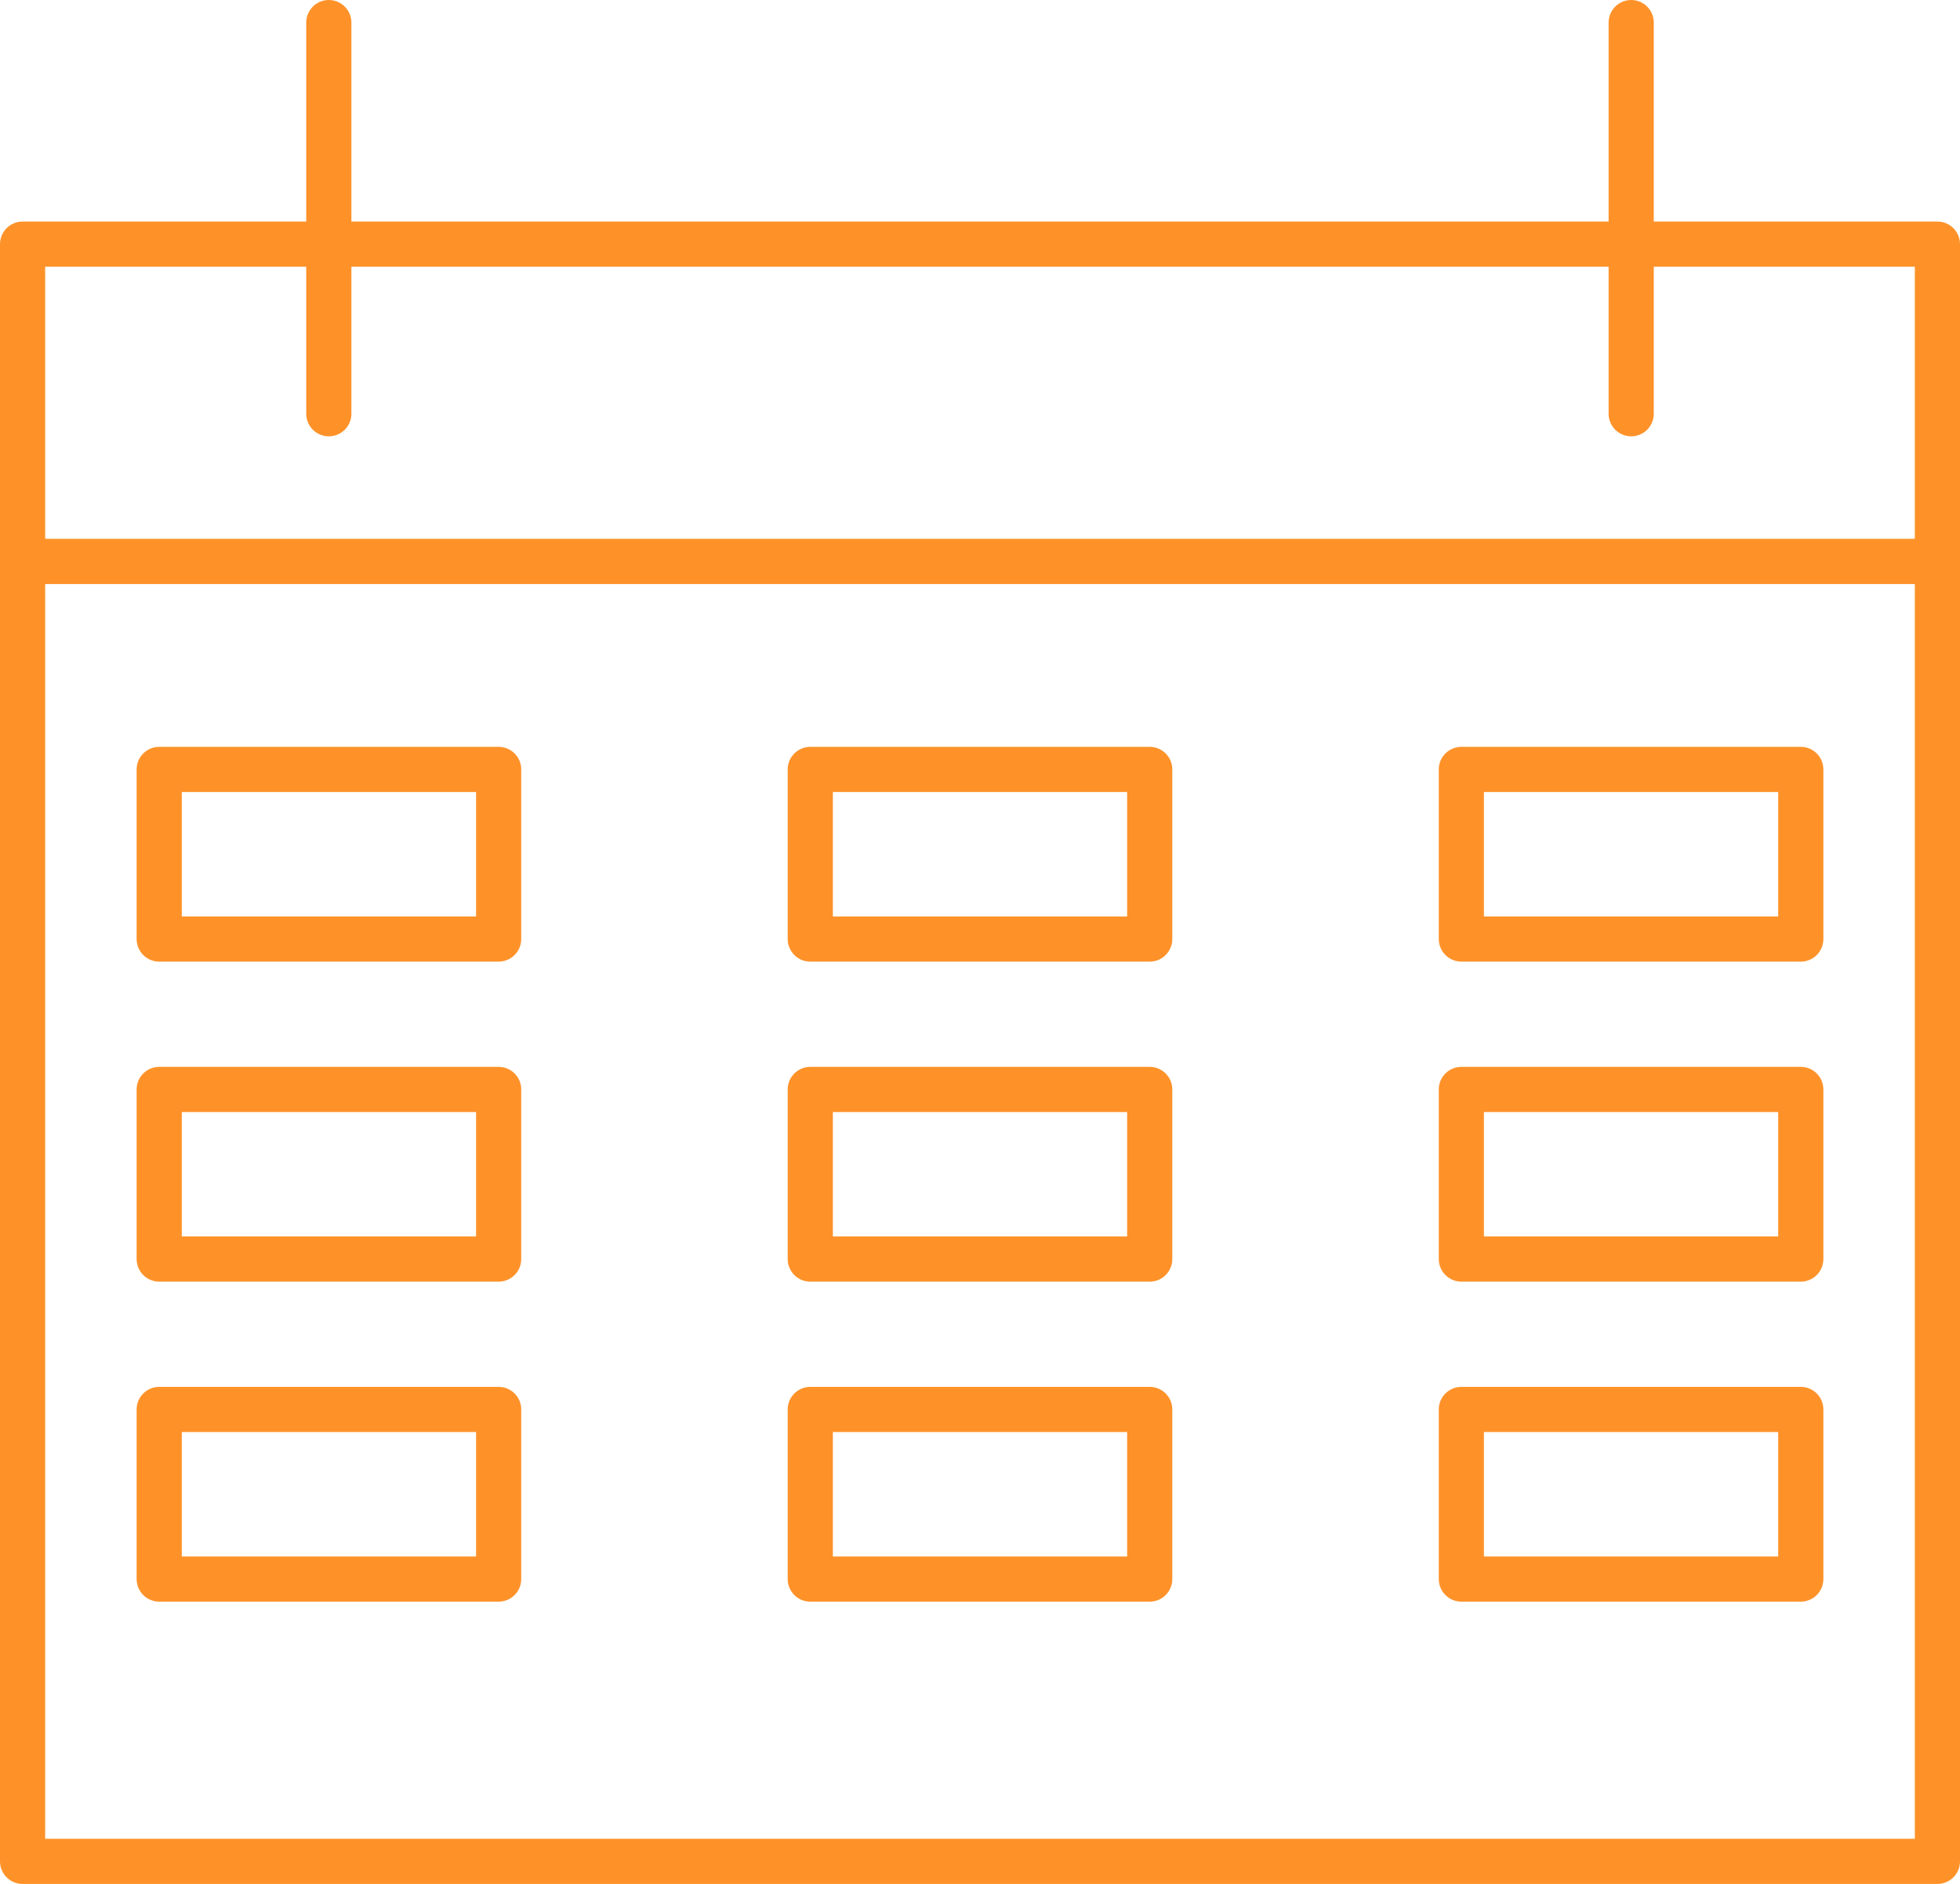
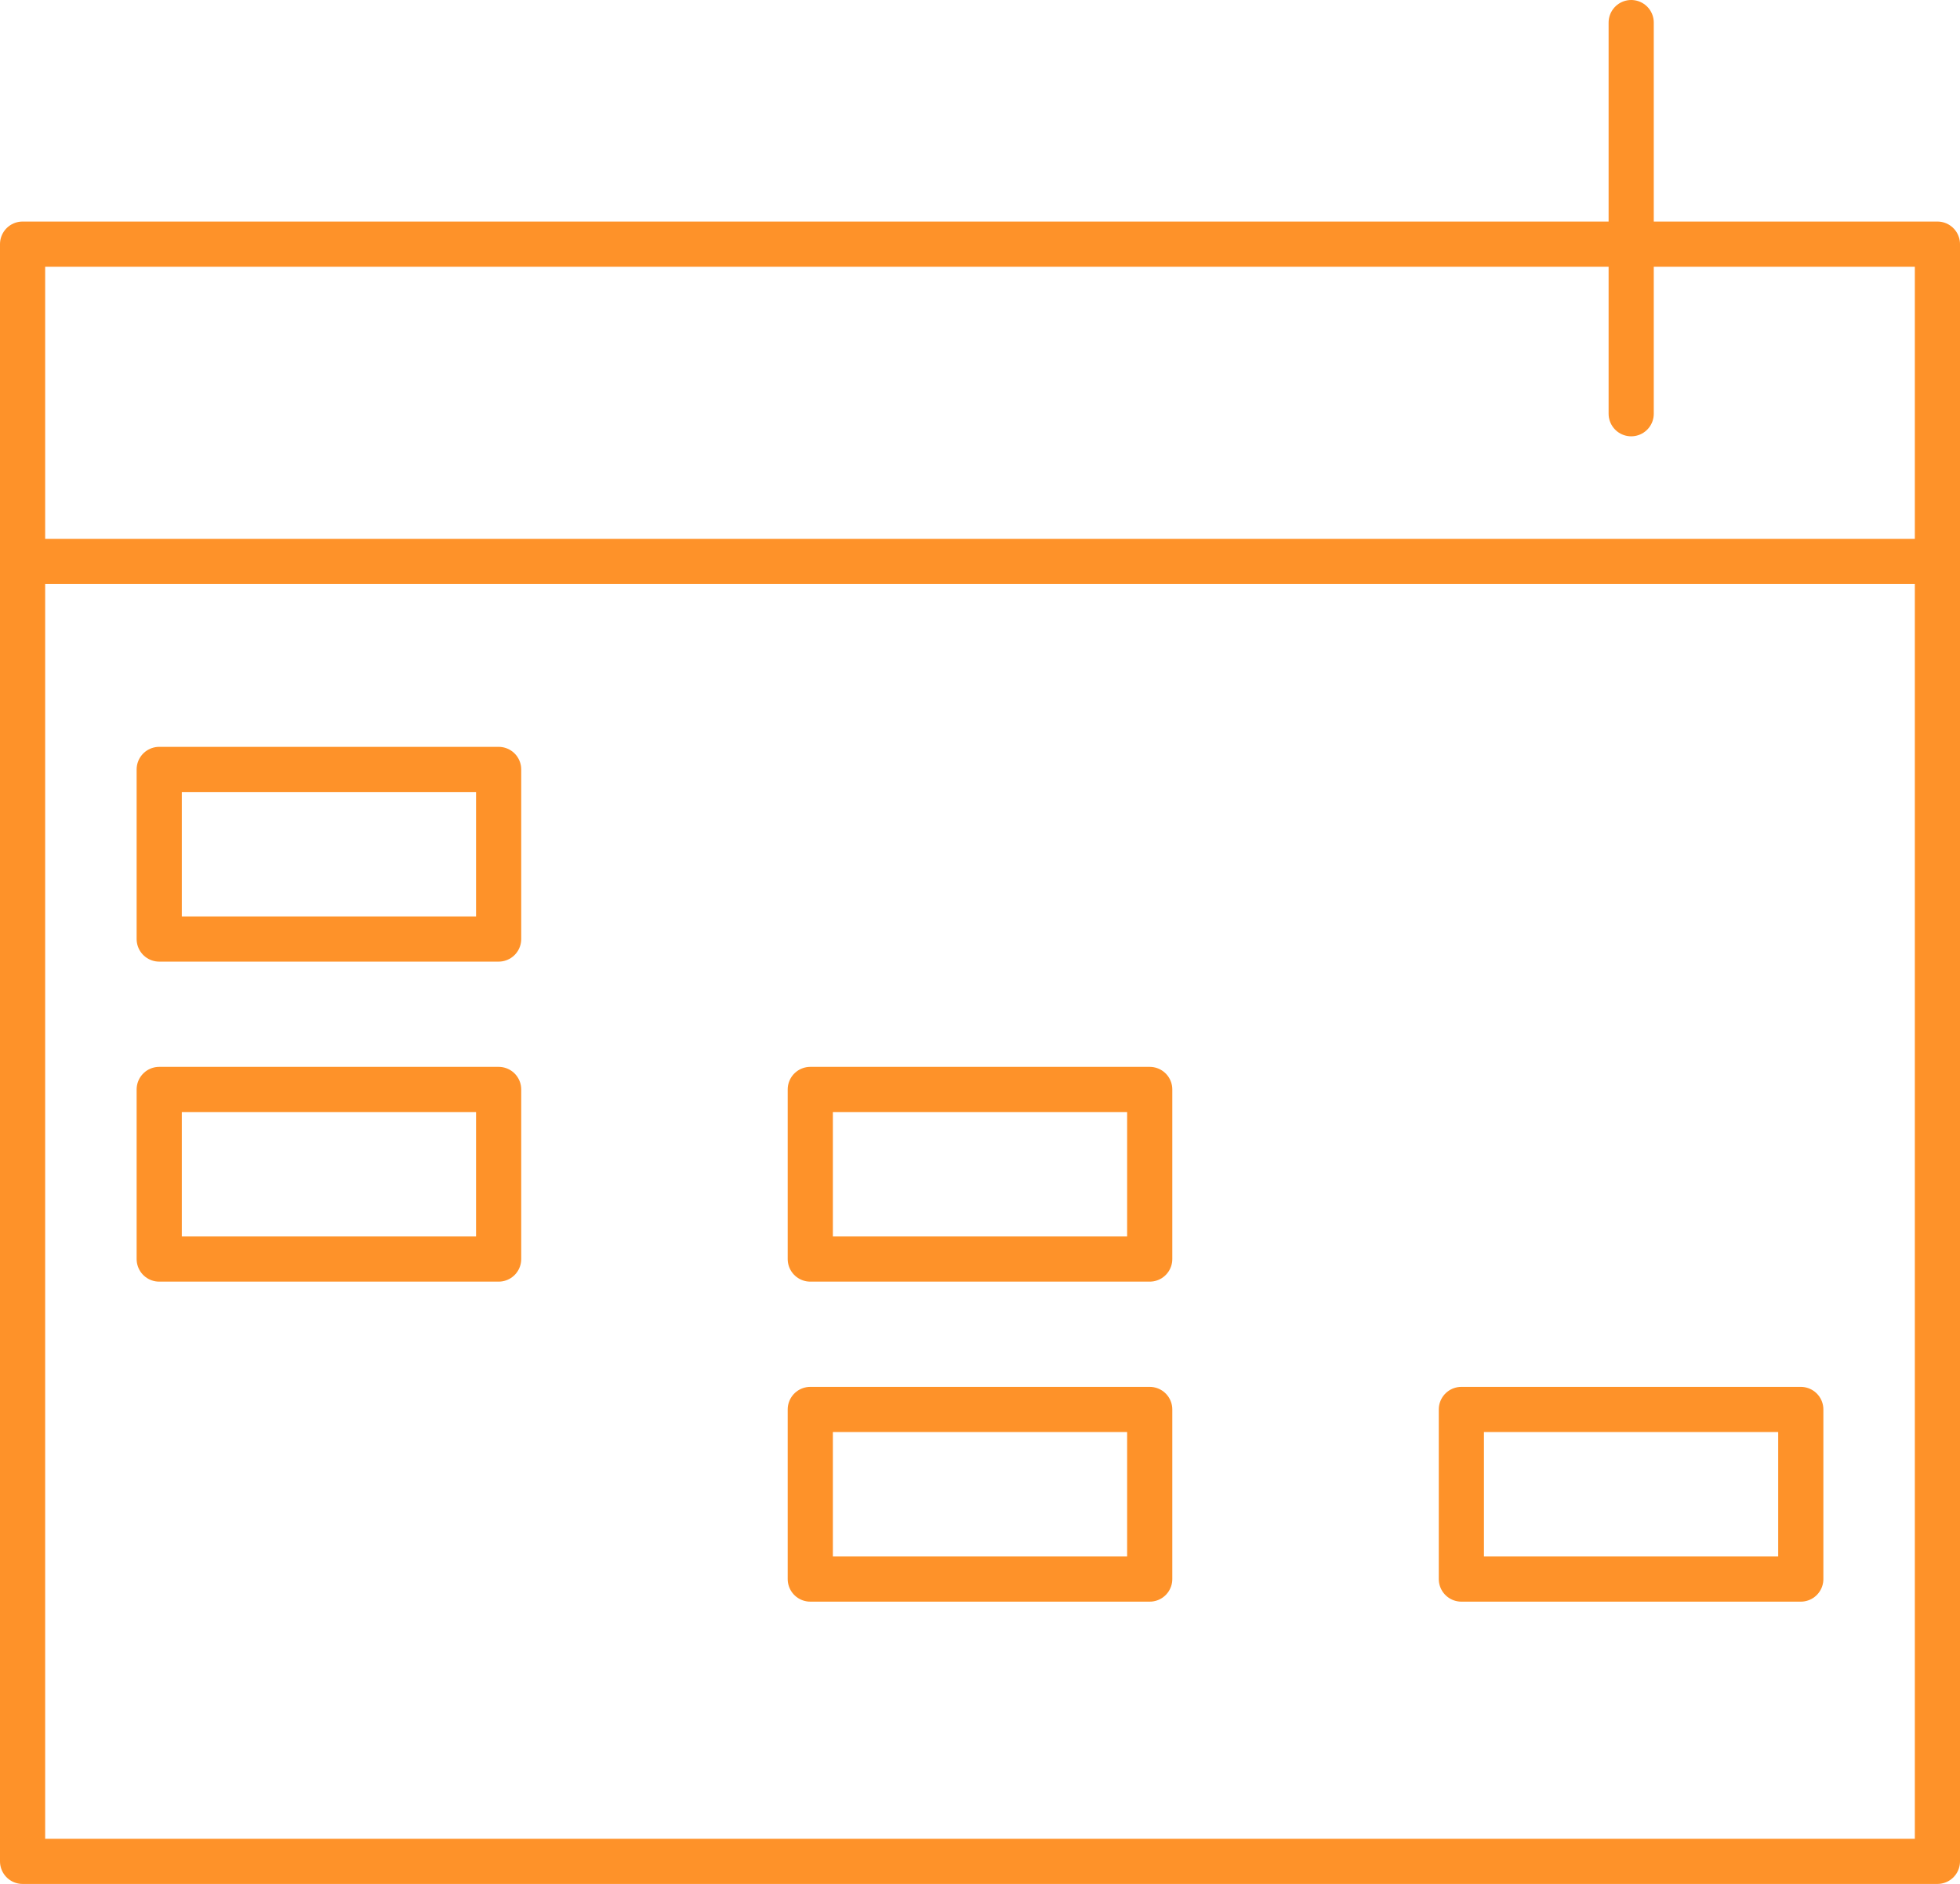
<svg xmlns="http://www.w3.org/2000/svg" id="Layer_1" data-name="Layer 1" viewBox="0 0 86.79 83.42">
  <defs>
    <style> .cls-1 { fill: none; stroke: #fe9229; stroke-linecap: round; stroke-linejoin: round; stroke-width: 2px; } </style>
  </defs>
  <rect class="cls-1" x="1" y="10.81" width="84.79" height="71.61" />
  <line class="cls-1" x1="1" y1="24.86" x2="85.79" y2="24.86" />
  <rect class="cls-1" x="7.05" y="34.07" width="15.03" height="7.51" />
-   <rect class="cls-1" x="35.88" y="34.07" width="15.03" height="7.51" />
-   <rect class="cls-1" x="64.71" y="34.07" width="15.03" height="7.51" />
  <rect class="cls-1" x="7.05" y="48.24" width="15.03" height="7.51" />
  <rect class="cls-1" x="35.88" y="48.24" width="15.03" height="7.51" />
-   <rect class="cls-1" x="64.71" y="48.24" width="15.03" height="7.51" />
-   <rect class="cls-1" x="7.05" y="62.41" width="15.03" height="7.51" />
  <rect class="cls-1" x="35.88" y="62.41" width="15.03" height="7.51" />
  <rect class="cls-1" x="64.71" y="62.41" width="15.03" height="7.51" />
  <g>
-     <line class="cls-1" x1="14.56" y1="18.32" x2="14.56" y2="1" />
    <line class="cls-1" x1="72.23" y1="18.32" x2="72.23" y2="1" />
  </g>
</svg>